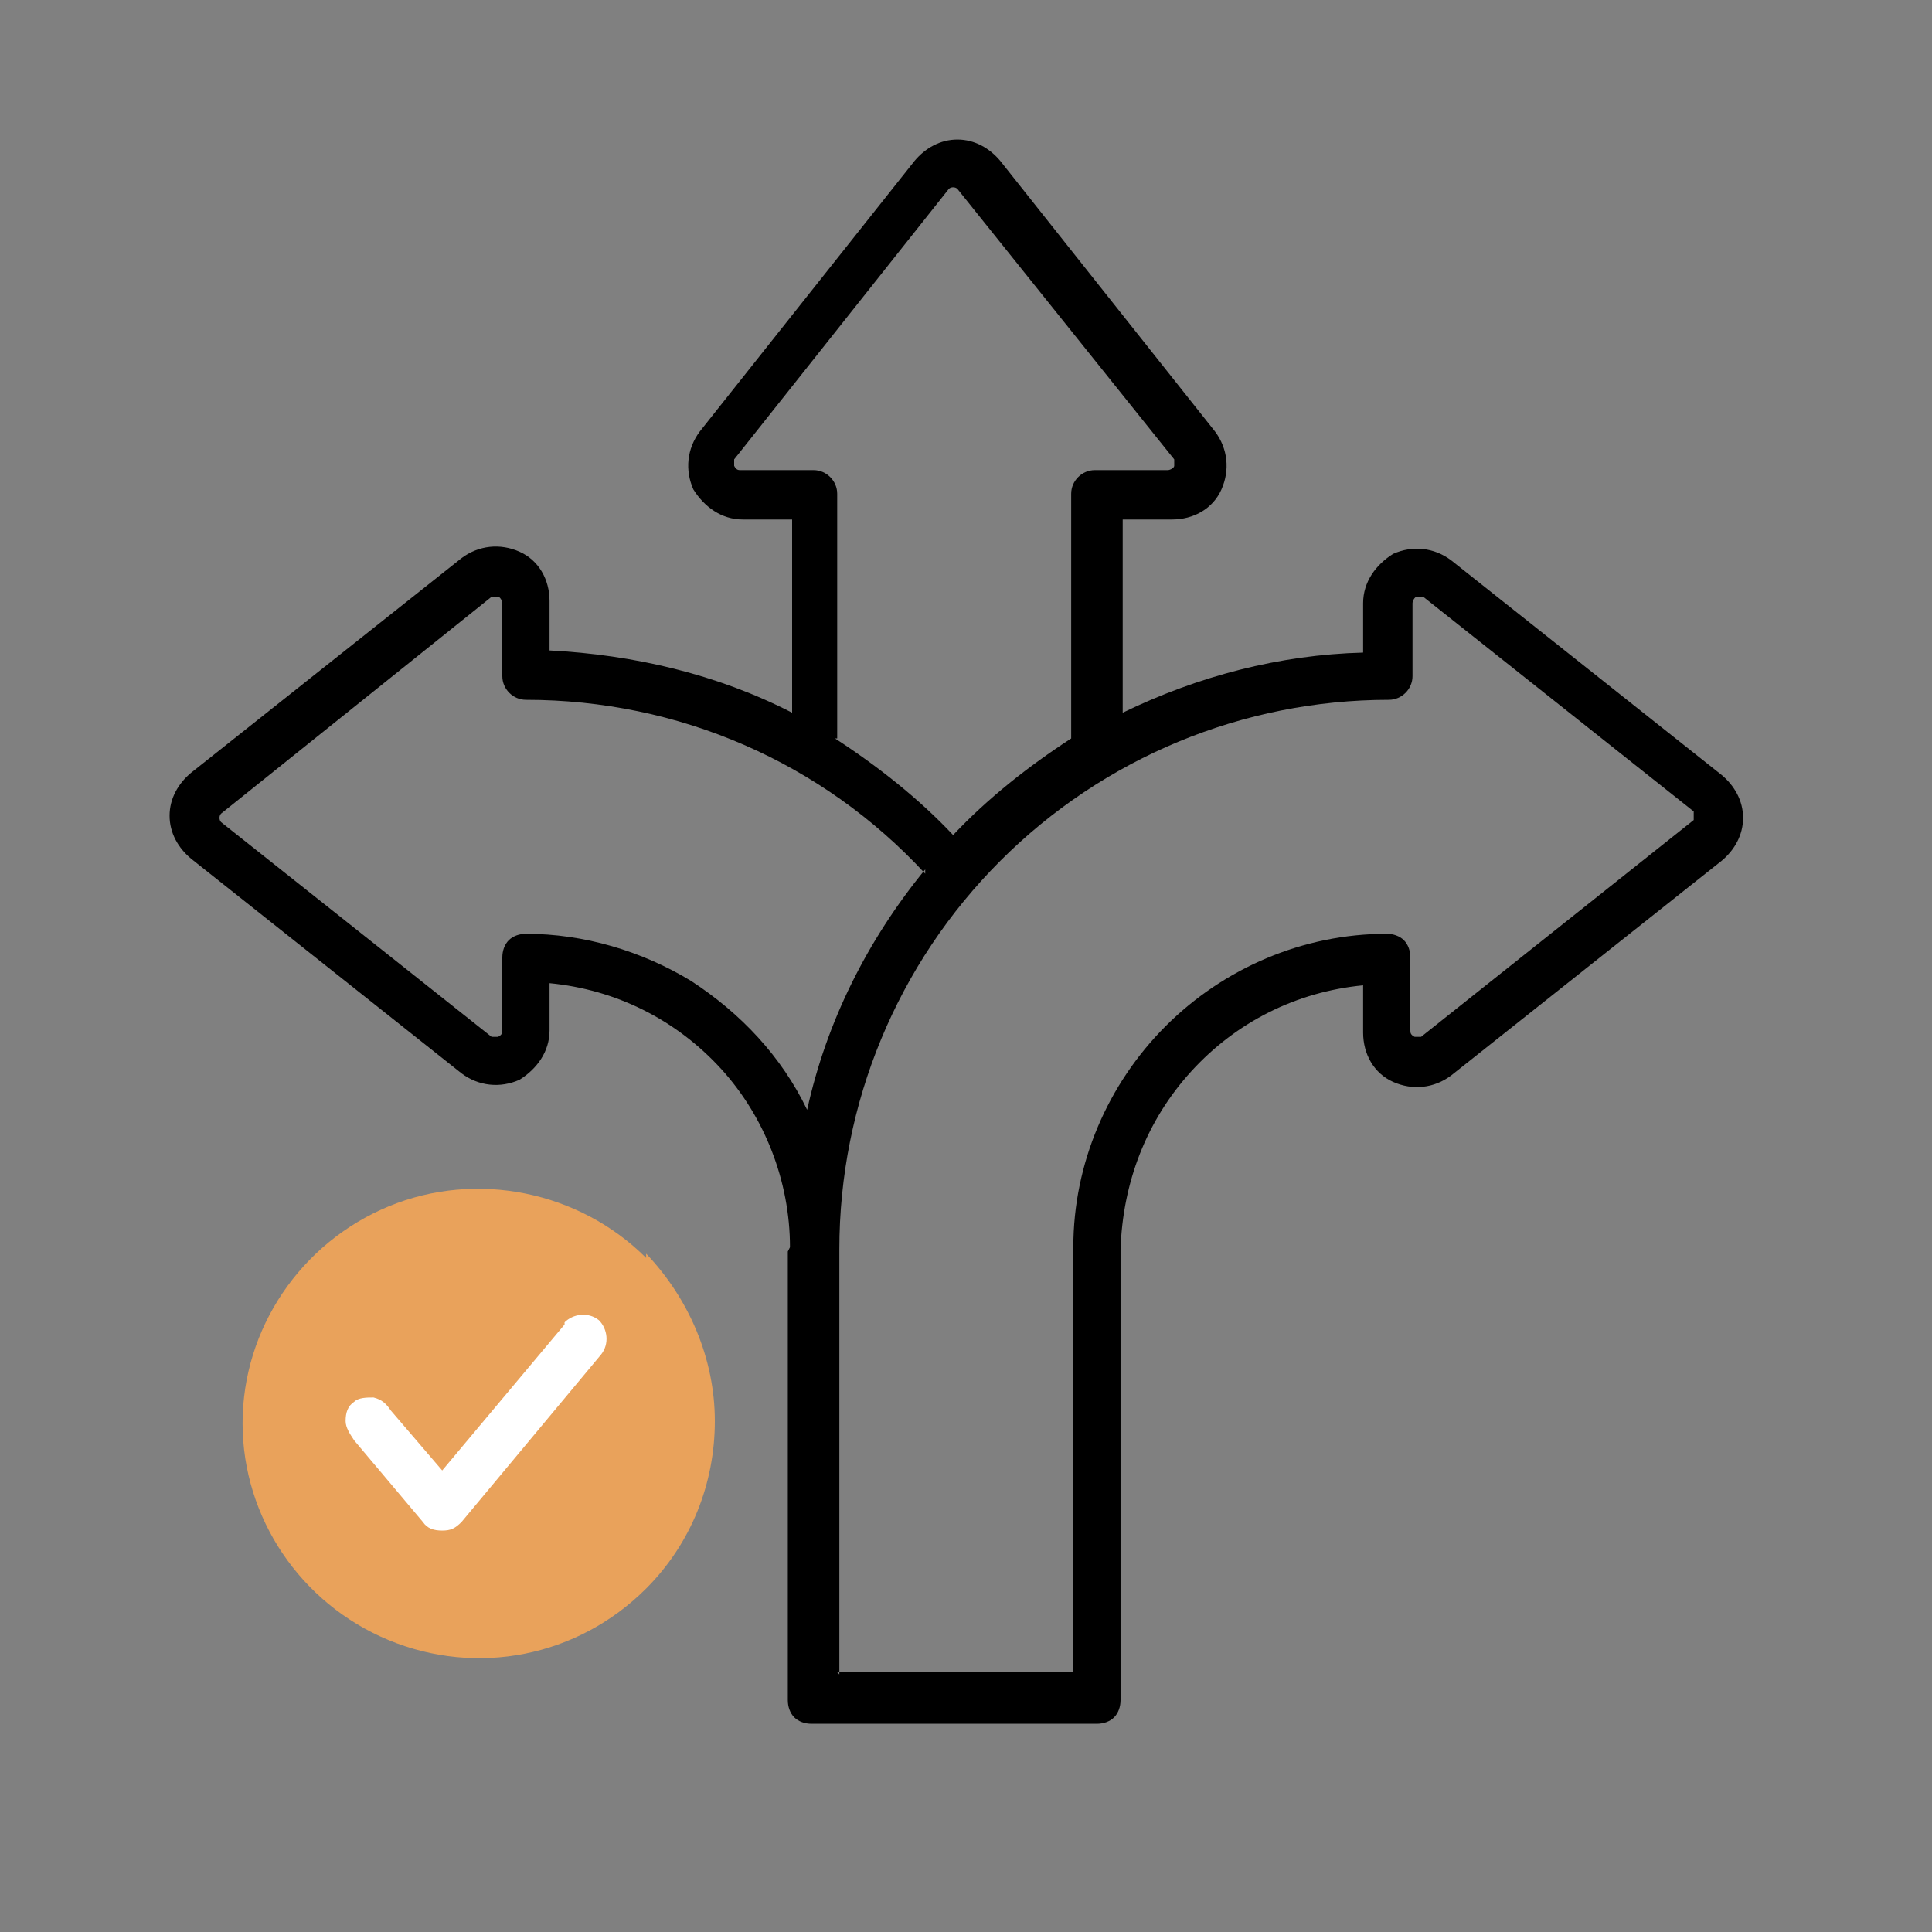
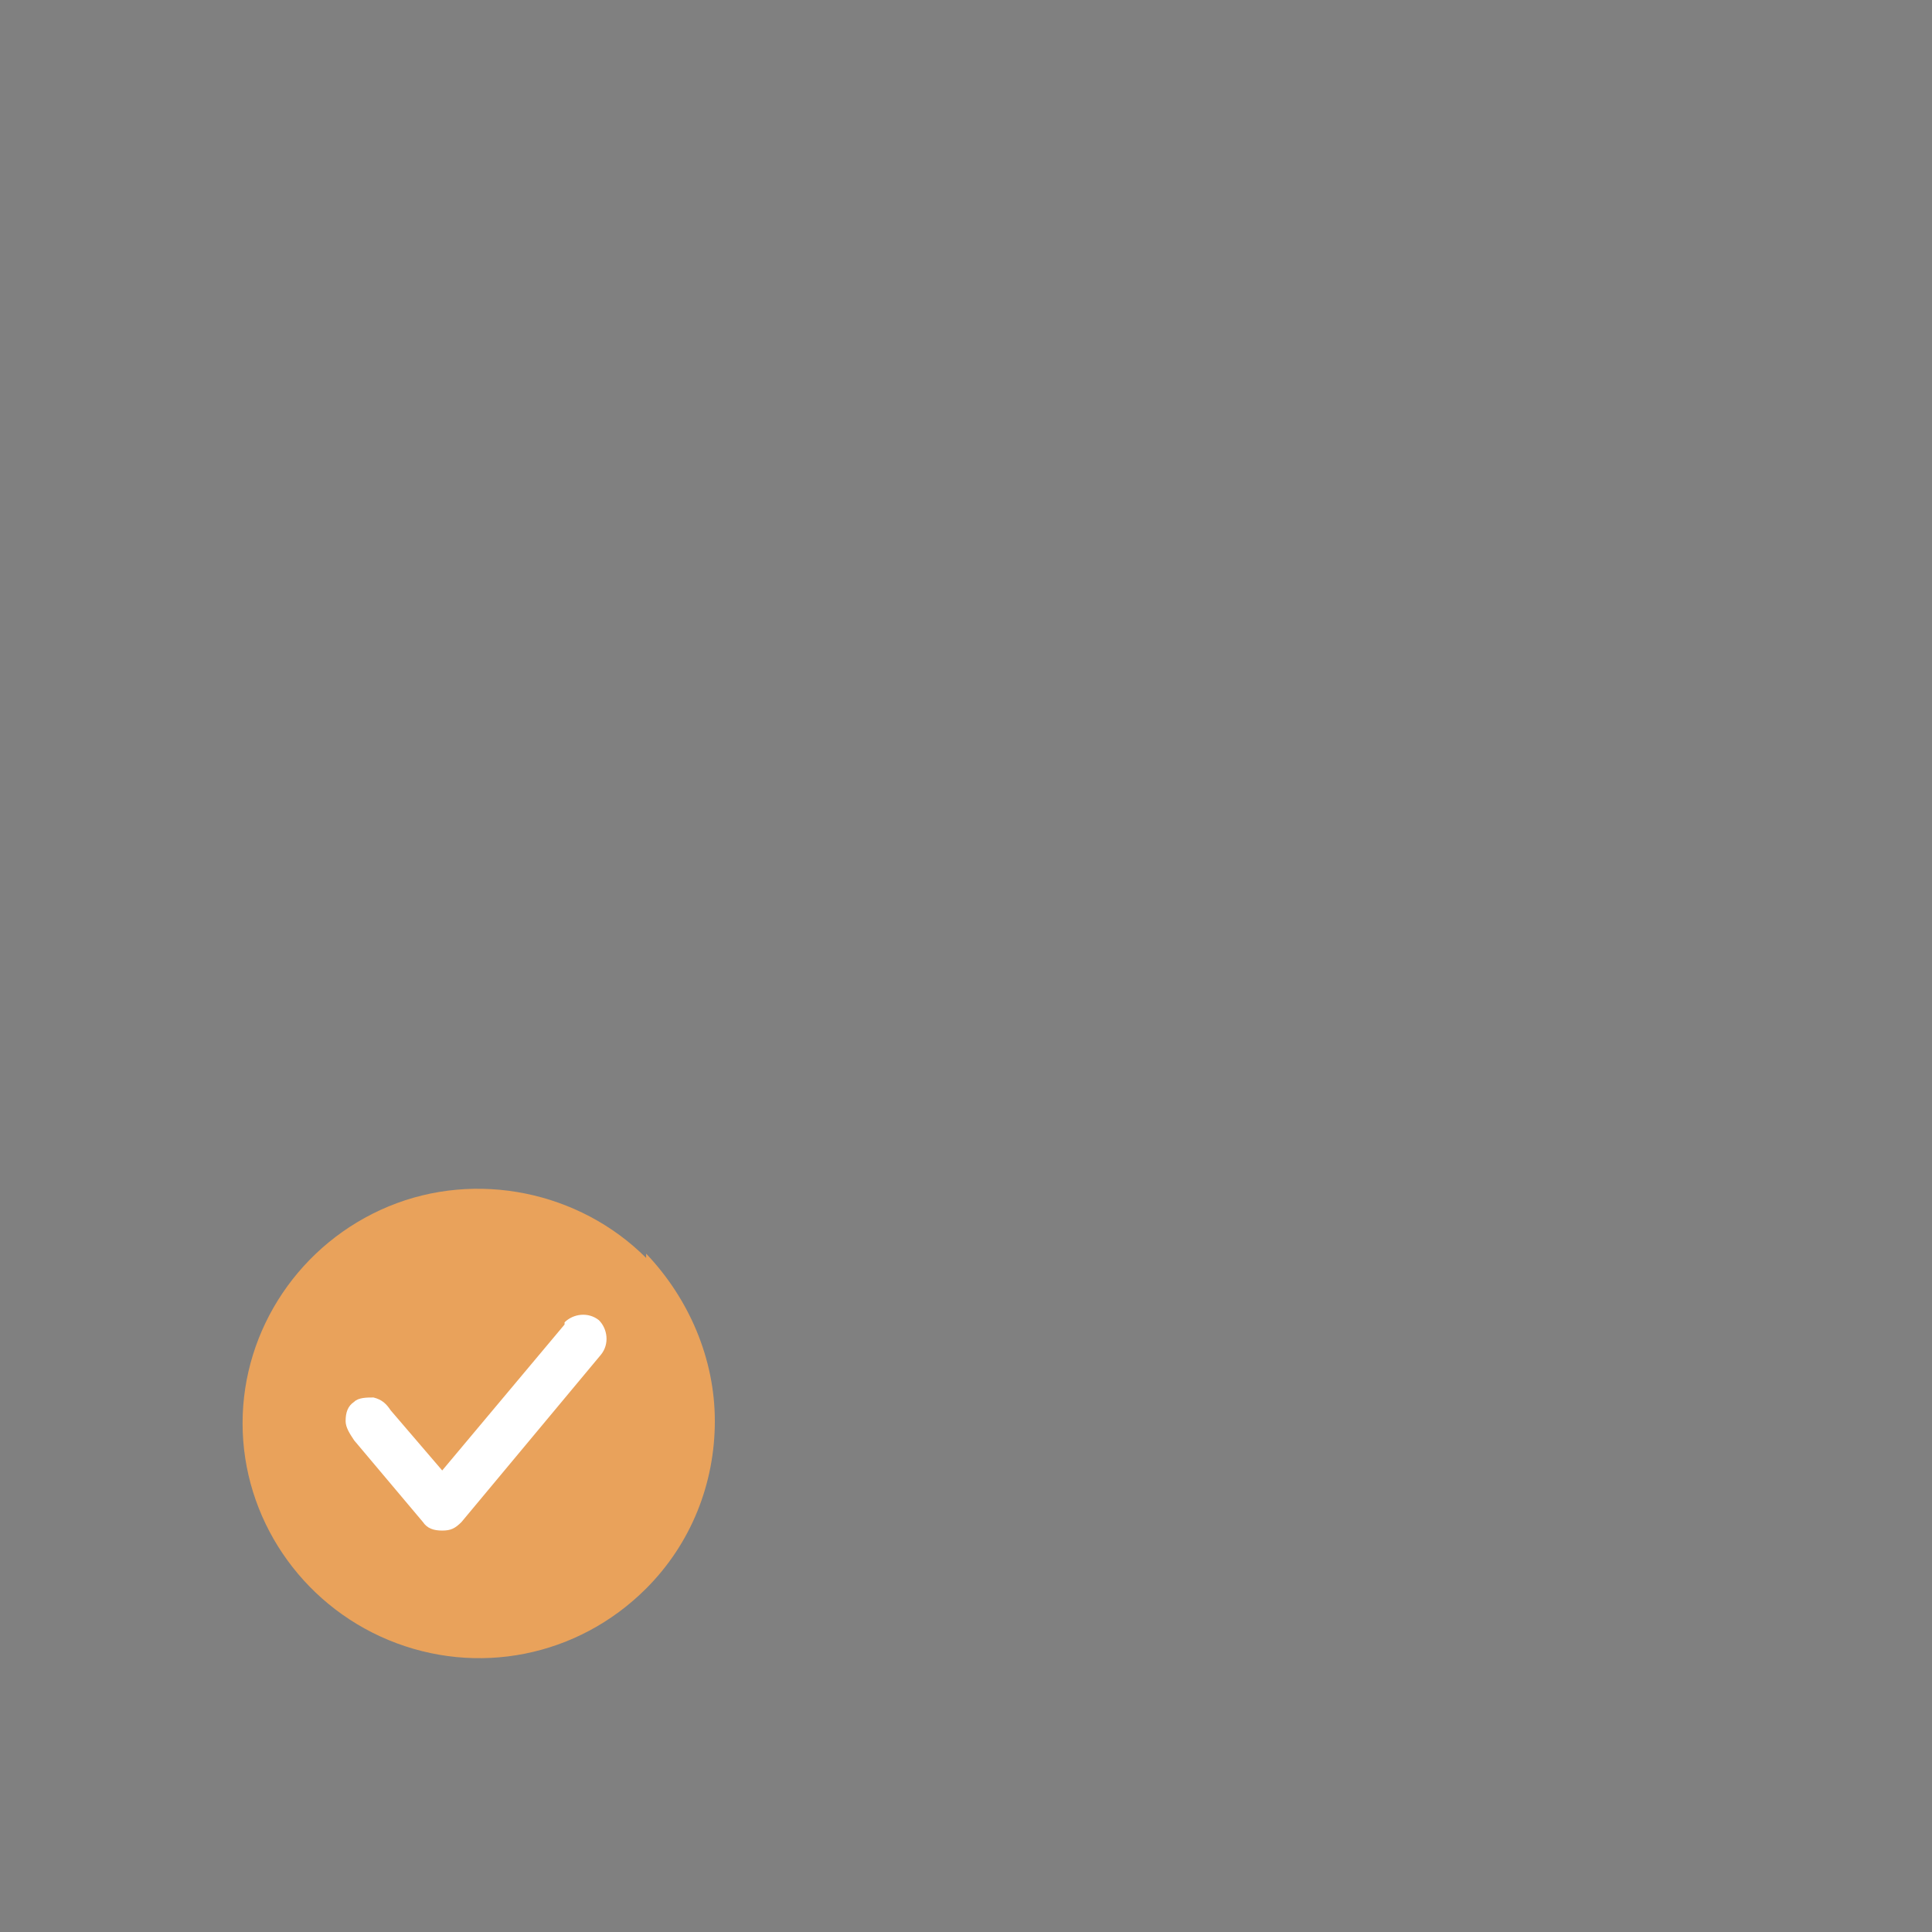
<svg xmlns="http://www.w3.org/2000/svg" id="Layer_1" version="1.1" viewBox="0 0 90 90">
  <rect x="0" y="0" width="90" height="90" fill="#808080" stroke="none" />
  <defs>
    <style>
      .st0 {
        fill: #fff;
      }

      .st0, .st1, .st2 {
        fill-rule: evenodd;
      }

      .st2 {
        fill: #e9a25b;
      }
    </style>
  </defs>
  <path class="st2" d="M30.1,58.6h0c-3.1-3.1-7.9-4.1-12-2.4s-6.8,5.7-6.8,10.1,2.7,8.4,6.8,10.1c4.1,1.7,8.8.8,12-2.4,2.1-2.1,3.2-4.9,3.2-7.8s-1.2-5.7-3.2-7.8h0Z" />
-   <path class="st1" d="M39,77.9h11v-19.8c0-3.9,1.6-7.6,4.3-10.3,2.7-2.7,6.4-4.3,10.3-4.3.3,0,.6.1.8.3s.3.5.3.8v3.4c0,.1,0,.2.2.3.1,0,.2,0,.3,0l12.7-10.1c0-.1,0-.3,0-.4l-12.6-10c0,0-.2,0-.3,0-.1,0-.2.2-.2.3v3.4c0,.6-.5,1.1-1.1,1.1-6.8,0-13.3,2.7-18.1,7.5-4.8,4.8-7.5,11.3-7.5,18.1v19.8ZM39,34.4v-11.4c0-.6-.5-1.1-1.1-1.1h-3.4c-.1,0-.2,0-.3-.2,0-.1,0-.2,0-.3l10-12.6c.1-.1.3-.1.4,0l10.1,12.6c0,0,0,.2,0,.3,0,.1-.2.2-.3.2h-3.4c-.6,0-1.1.5-1.1,1.1v11.4c-2,1.3-3.9,2.8-5.5,4.5-1.6-1.7-3.5-3.2-5.5-4.5h0ZM36.8,58.1c0-3.1-1.2-6.1-3.2-8.3-2.1-2.3-4.9-3.7-8-4v2.2c0,1-.6,1.8-1.4,2.3-.9.4-1.9.3-2.7-.3l-12.6-10c-.6-.5-1-1.2-1-2s.4-1.5,1-2l12.6-10c.8-.6,1.8-.7,2.7-.3.9.4,1.4,1.3,1.4,2.3v2.3c3.9.2,7.8,1.1,11.3,2.9v-9h-2.3c-1,0-1.8-.6-2.3-1.4-.4-.9-.3-1.9.3-2.7l10-12.6c.5-.6,1.2-1,2-1s1.5.4,2,1l10,12.6c.6.8.7,1.8.3,2.7-.4.9-1.3,1.4-2.3,1.4h-2.3v9c3.5-1.7,7.3-2.7,11.2-2.8v-2.3c0-1,.6-1.8,1.4-2.3.9-.4,1.9-.3,2.7.3l12.6,10c.6.5,1,1.2,1,2s-.4,1.5-1,2l-12.6,10c-.8.6-1.8.7-2.7.3-.9-.4-1.4-1.3-1.4-2.3v-2.2c-3.1.3-5.9,1.7-8,4-2.1,2.3-3.2,5.2-3.3,8.3v21c0,.3-.1.6-.3.8-.2.2-.5.3-.8.3h-13.3c-.3,0-.6-.1-.8-.3-.2-.2-.3-.5-.3-.8v-20.9ZM43.1,40.5c-2.7,3.3-4.6,7.1-5.5,11.2-1.2-2.5-3.1-4.5-5.4-6-2.3-1.4-5-2.2-7.7-2.2-.3,0-.6.1-.8.3-.2.2-.3.5-.3.8v3.4h0c0,.1,0,.2-.2.3-.1,0-.2,0-.3,0l-12.6-10c-.1-.1-.1-.3,0-.4l12.6-10.1c0,0,.2,0,.3,0,.1,0,.2.2.2.3v3.4c0,.6.5,1.1,1.1,1.1,7.1,0,13.8,2.9,18.6,8.1h0Z" />
  <path class="st0" d="M26.3,61.7l-5.7,6.8-2.4-2.8c-.2-.3-.4-.5-.8-.6-.3,0-.7,0-.9.2-.3.2-.4.5-.4.9,0,.3.2.6.4.9l3.2,3.8c.2.3.5.4.9.4s.6-.1.9-.4l6.5-7.8c.4-.5.3-1.2-.1-1.6-.5-.4-1.2-.3-1.6.1h0Z" />
</svg>